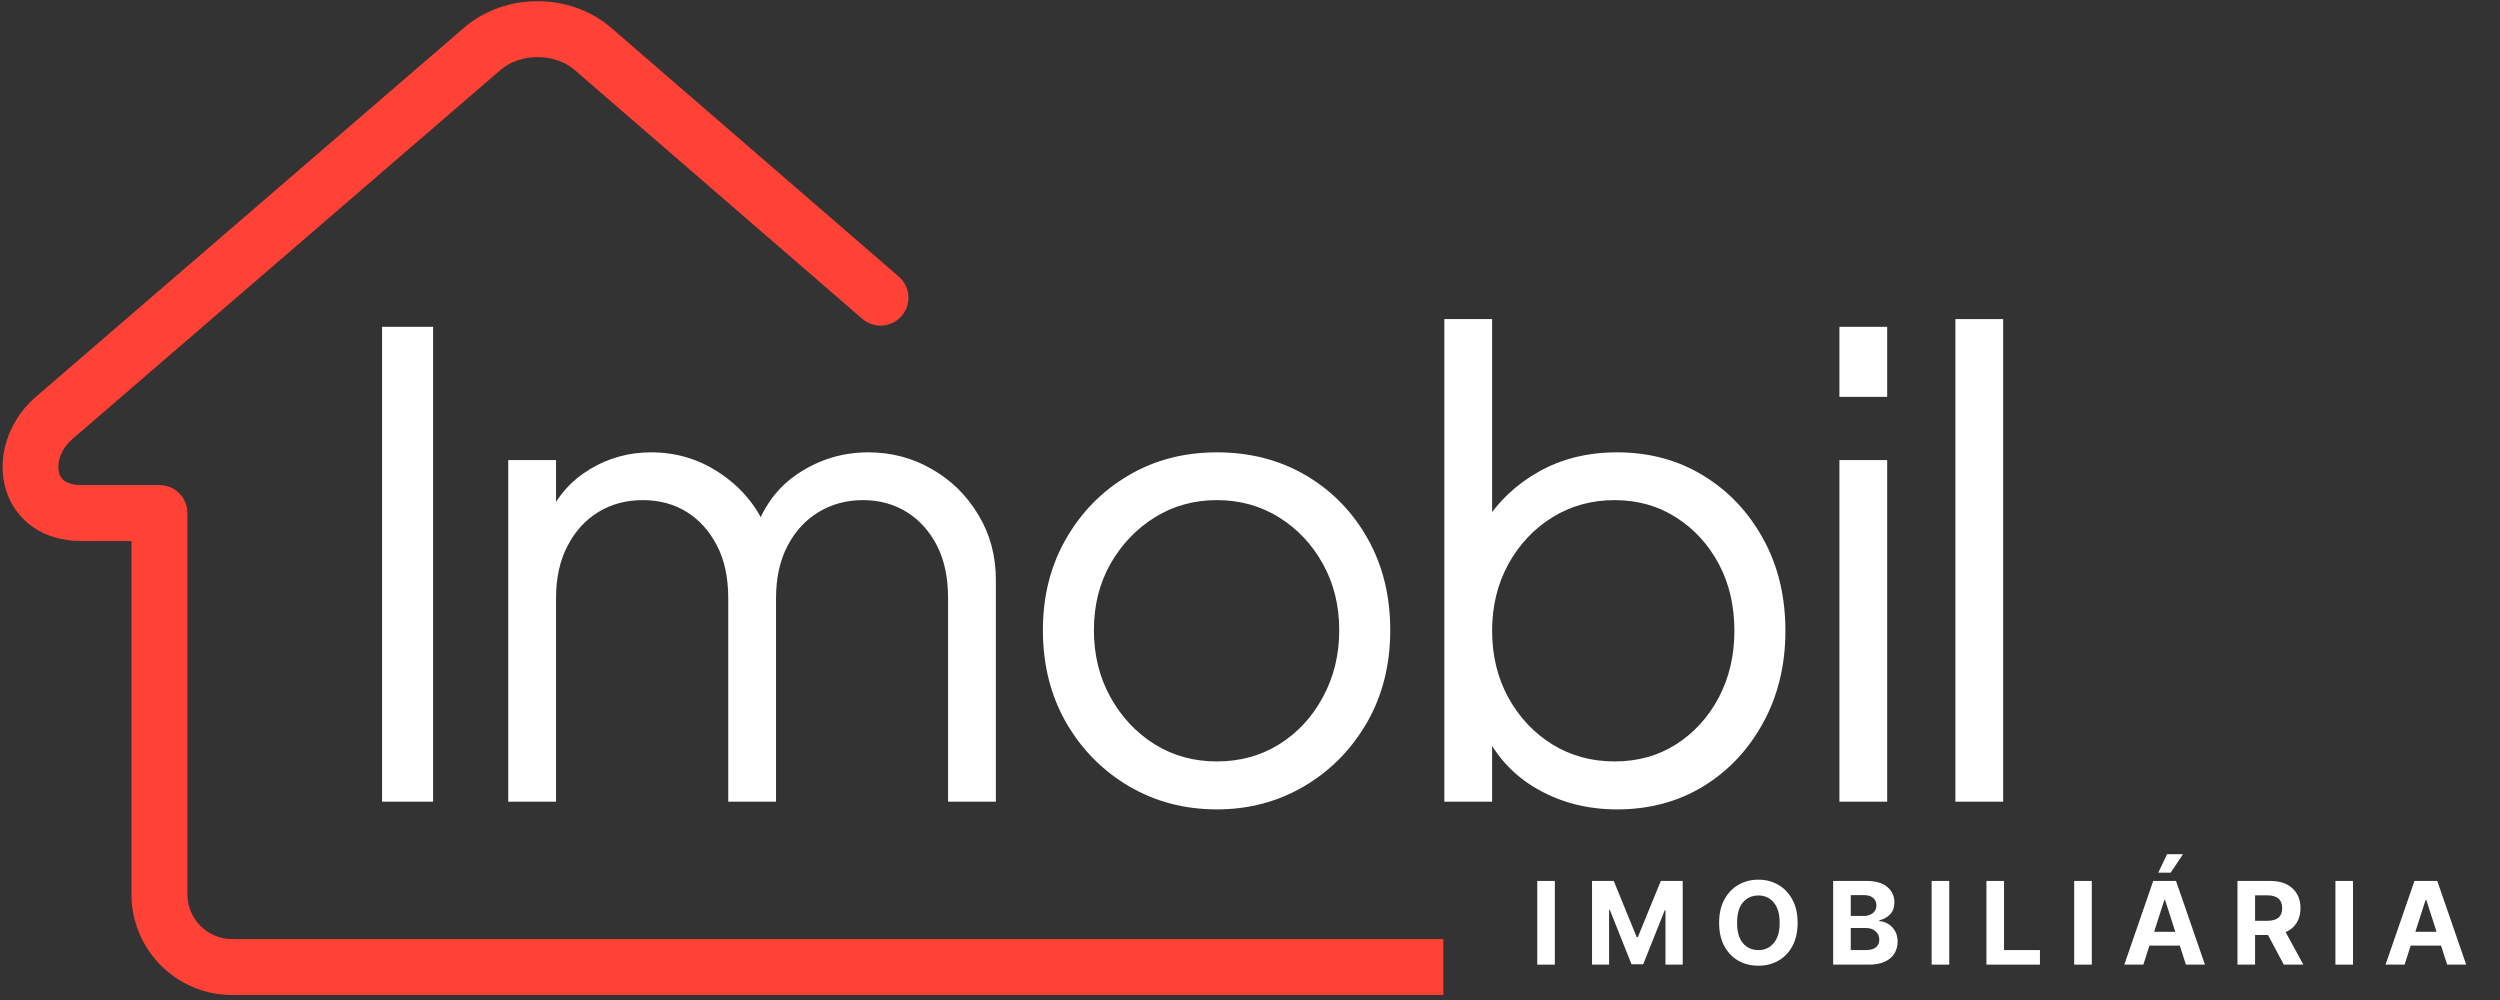
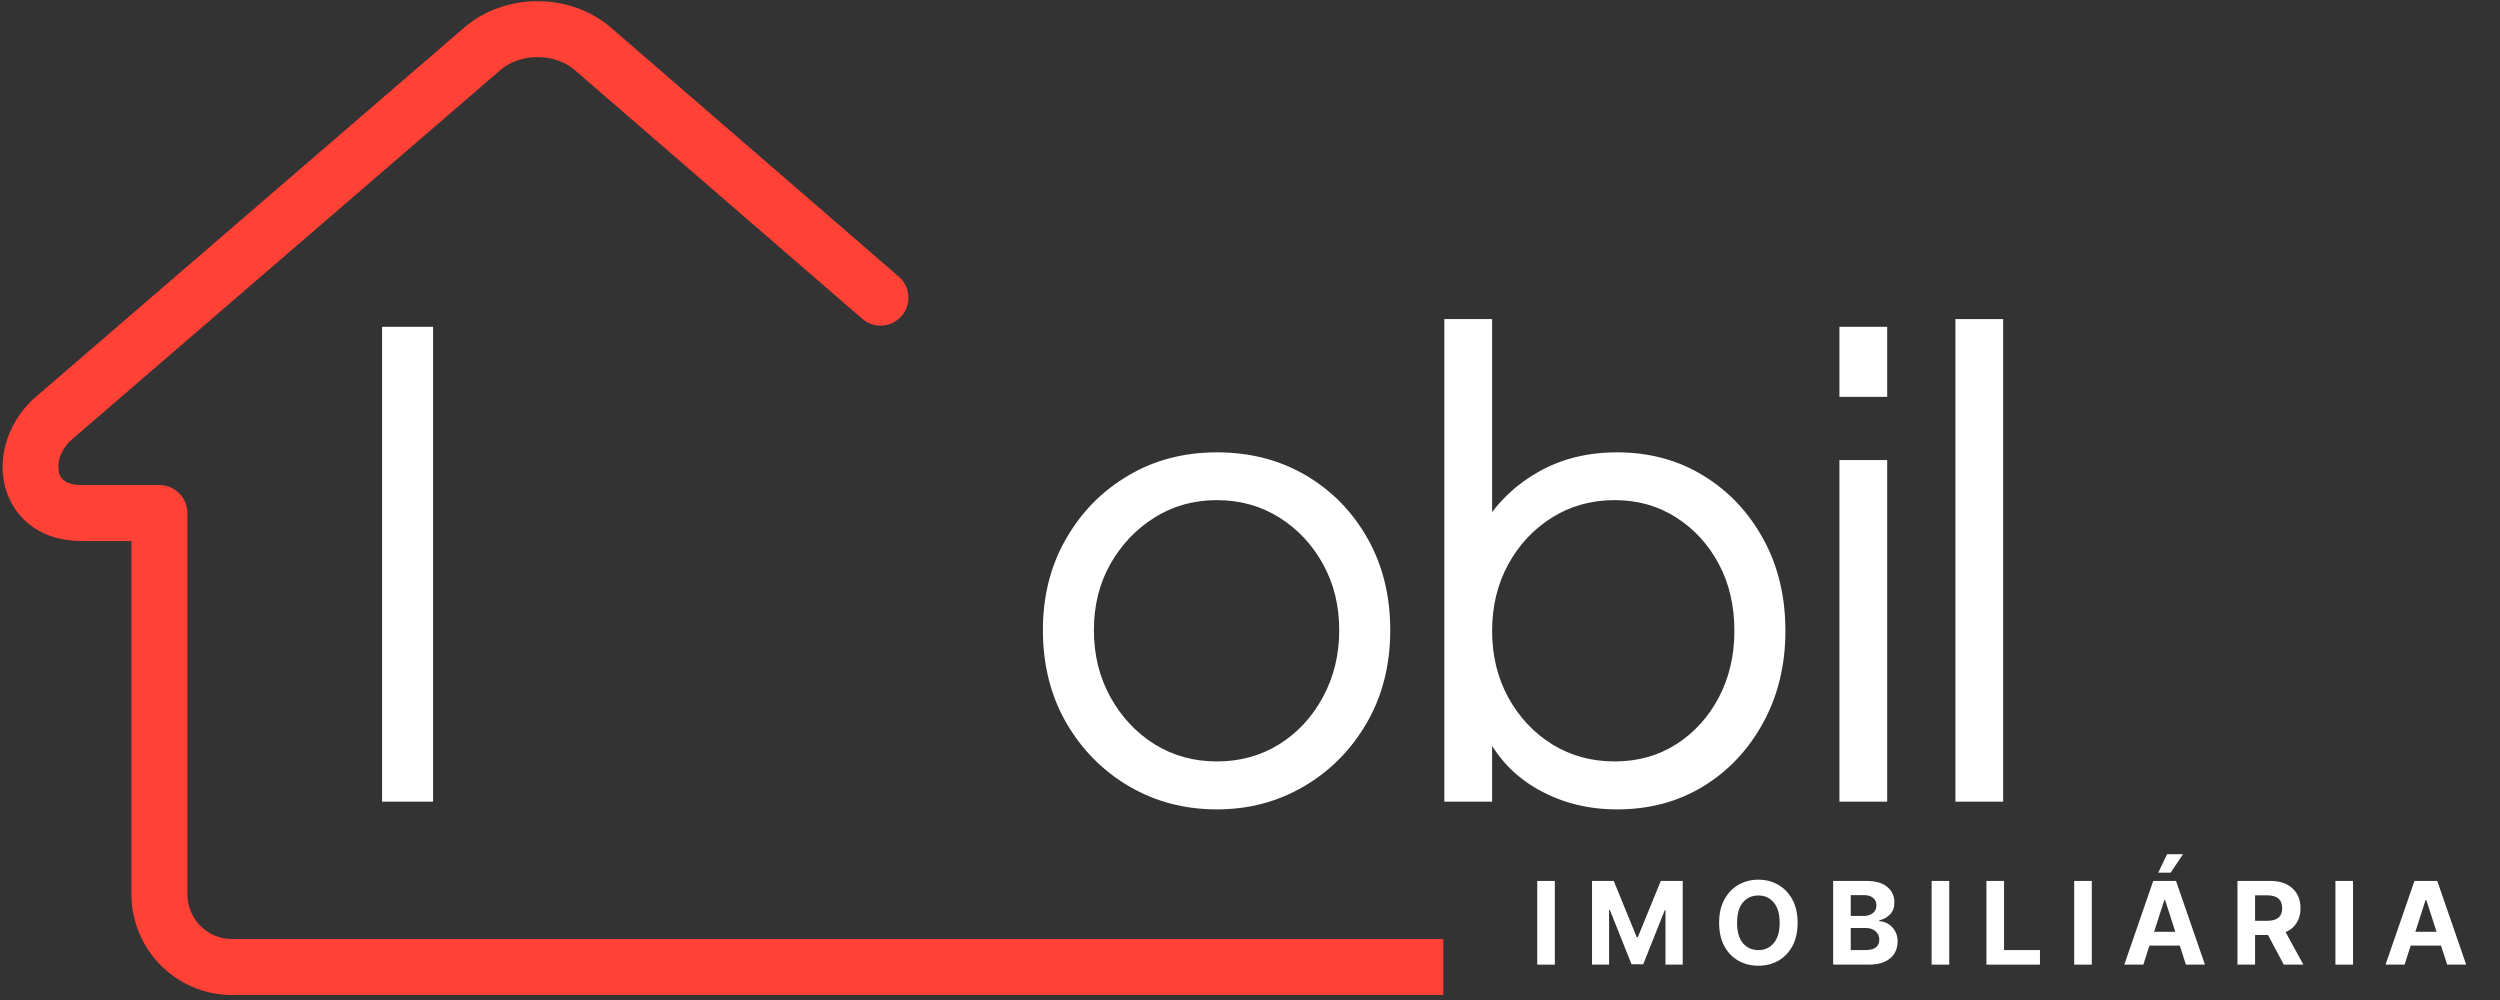
<svg xmlns="http://www.w3.org/2000/svg" width="290" zoomAndPan="magnify" viewBox="0 0 217.5 87" height="116" preserveAspectRatio="xMidYMid meet">
  <rect x="0" y="0" width="217.5" height="87" fill="#333333" stroke="none" />
  <defs>
    <clipPath id="154185f8e2">
      <path d="M 0 0.102 L 125.57 0.102 L 125.57 86.805 L 0 86.805 Z M 0 0.102 " />
    </clipPath>
  </defs>
  <g id="a815d13a6c">
    <g clip-rule="nonzero" clip-path="url(#154185f8e2)">
      <path style=" stroke:none;fill-rule:nonzero;fill:#ff4136;fill-opacity:1;" d="M 270.137 81.699 C 271.484 81.699 272.574 82.789 272.574 84.133 C 272.574 85.477 271.484 86.566 270.137 86.566 L 20.184 86.566 C 17.777 86.566 15.586 85.582 14.004 84 C 12.422 82.414 11.438 80.227 11.438 77.82 L 11.438 47.07 L 7.098 47.07 C 5.406 47.07 4.012 46.625 2.922 45.891 C 1.719 45.074 0.918 43.922 0.516 42.613 C 0.145 41.398 0.129 40.062 0.465 38.762 C 0.863 37.211 1.758 35.699 3.113 34.531 L 40.383 2.402 C 42.168 0.867 44.48 0.102 46.766 0.102 C 49.055 0.102 51.367 0.867 53.152 2.402 L 78.195 24.066 C 79.211 24.941 79.32 26.477 78.445 27.488 C 77.566 28.504 76.035 28.613 75.02 27.738 L 49.977 6.074 C 49.121 5.34 47.953 4.969 46.766 4.969 C 45.582 4.969 44.414 5.34 43.559 6.074 L 6.289 38.203 C 5.703 38.707 5.324 39.336 5.164 39.961 C 5.051 40.398 5.047 40.828 5.156 41.188 L 5.152 41.188 L 5.156 41.199 C 5.234 41.457 5.398 41.691 5.641 41.855 C 5.961 42.07 6.441 42.199 7.098 42.199 L 13.871 42.199 C 15.215 42.199 16.305 43.293 16.305 44.637 L 16.305 77.82 C 16.305 78.883 16.742 79.855 17.445 80.559 C 18.148 81.262 19.117 81.699 20.184 81.699 Z M 270.137 81.699 " />
    </g>
    <g style="fill:#ffffff;fill-opacity:1;">
      <g transform="translate(28.366, 69.745)">
        <path style="stroke:none" d="M 4.875 0 L 4.875 -41.312 L 9.312 -41.312 L 9.312 0 Z M 4.875 0 " />
      </g>
    </g>
    <g style="fill:#ffffff;fill-opacity:1;">
      <g transform="translate(39.952, 69.745)">
-         <path style="stroke:none" d="M 4.266 0 L 4.266 -29.719 L 8.422 -29.719 L 8.422 -24.062 L 7.766 -24.891 C 8.578 -26.629 9.785 -27.977 11.391 -28.938 C 13.004 -29.906 14.77 -30.391 16.688 -30.391 C 18.977 -30.391 21.047 -29.738 22.891 -28.438 C 24.742 -27.145 26.062 -25.469 26.844 -23.406 L 25.672 -23.344 C 26.41 -25.633 27.695 -27.379 29.531 -28.578 C 31.363 -29.785 33.383 -30.391 35.594 -30.391 C 37.594 -30.391 39.43 -29.906 41.109 -28.938 C 42.797 -27.977 44.145 -26.656 45.156 -24.969 C 46.176 -23.289 46.688 -21.398 46.688 -19.297 L 46.688 0 L 42.531 0 L 42.531 -17.688 C 42.531 -19.5 42.207 -21.031 41.562 -22.281 C 40.914 -23.539 40.035 -24.516 38.922 -25.203 C 37.816 -25.891 36.547 -26.234 35.109 -26.234 C 33.703 -26.234 32.426 -25.891 31.281 -25.203 C 30.133 -24.516 29.227 -23.531 28.562 -22.25 C 27.895 -20.977 27.562 -19.457 27.562 -17.688 L 27.562 0 L 23.406 0 L 23.406 -17.688 C 23.406 -19.5 23.078 -21.031 22.422 -22.281 C 21.773 -23.539 20.898 -24.516 19.797 -25.203 C 18.691 -25.891 17.414 -26.234 15.969 -26.234 C 14.531 -26.234 13.242 -25.891 12.109 -25.203 C 10.984 -24.516 10.086 -23.531 9.422 -22.25 C 8.754 -20.977 8.422 -19.457 8.422 -17.688 L 8.422 0 Z M 4.266 0 " />
-       </g>
+         </g>
    </g>
    <g style="fill:#ffffff;fill-opacity:1;">
      <g transform="translate(87.685, 69.745)">
        <path style="stroke:none" d="M 18.188 0.672 C 15.375 0.672 12.82 0 10.531 -1.344 C 8.238 -2.695 6.414 -4.547 5.062 -6.891 C 3.719 -9.242 3.047 -11.922 3.047 -14.922 C 3.047 -17.879 3.711 -20.52 5.047 -22.844 C 6.379 -25.176 8.18 -27.016 10.453 -28.359 C 12.723 -29.711 15.301 -30.391 18.188 -30.391 C 21.07 -30.391 23.648 -29.723 25.922 -28.391 C 28.191 -27.055 29.984 -25.223 31.297 -22.891 C 32.609 -20.566 33.266 -17.91 33.266 -14.922 C 33.266 -11.891 32.582 -9.195 31.219 -6.844 C 29.852 -4.5 28.031 -2.66 25.75 -1.328 C 23.477 0.004 20.957 0.672 18.188 0.672 Z M 18.188 -3.5 C 20.188 -3.5 21.988 -3.992 23.594 -4.984 C 25.195 -5.984 26.469 -7.352 27.406 -9.094 C 28.352 -10.832 28.828 -12.773 28.828 -14.922 C 28.828 -17.066 28.352 -18.988 27.406 -20.688 C 26.469 -22.383 25.195 -23.734 23.594 -24.734 C 21.988 -25.734 20.188 -26.234 18.188 -26.234 C 16.188 -26.234 14.383 -25.734 12.781 -24.734 C 11.176 -23.734 9.891 -22.383 8.922 -20.688 C 7.961 -18.988 7.484 -17.066 7.484 -14.922 C 7.484 -12.773 7.961 -10.832 8.922 -9.094 C 9.891 -7.352 11.176 -5.984 12.781 -4.984 C 14.383 -3.992 16.188 -3.5 18.188 -3.5 Z M 18.188 -3.5 " />
      </g>
    </g>
    <g style="fill:#ffffff;fill-opacity:1;">
      <g transform="translate(121.392, 69.745)">
        <path style="stroke:none" d="M 19.297 0.672 C 16.742 0.672 14.441 0.086 12.391 -1.078 C 10.336 -2.242 8.797 -3.898 7.766 -6.047 L 8.422 -6.656 L 8.422 0 L 4.266 0 L 4.266 -41.984 L 8.422 -41.984 L 8.422 -23.062 L 7.766 -24.234 C 8.941 -26.117 10.52 -27.613 12.5 -28.719 C 14.477 -29.832 16.742 -30.391 19.297 -30.391 C 22.109 -30.391 24.613 -29.711 26.812 -28.359 C 29.008 -27.016 30.742 -25.176 32.016 -22.844 C 33.297 -20.52 33.938 -17.859 33.938 -14.859 C 33.938 -11.898 33.297 -9.242 32.016 -6.891 C 30.742 -4.547 29.008 -2.695 26.812 -1.344 C 24.613 0 22.109 0.672 19.297 0.672 Z M 19.078 -3.5 C 21.078 -3.5 22.859 -3.992 24.422 -4.984 C 25.992 -5.984 27.234 -7.344 28.141 -9.062 C 29.047 -10.781 29.5 -12.711 29.5 -14.859 C 29.5 -17.047 29.047 -18.988 28.141 -20.688 C 27.234 -22.383 25.992 -23.734 24.422 -24.734 C 22.859 -25.734 21.078 -26.234 19.078 -26.234 C 17.078 -26.234 15.27 -25.734 13.656 -24.734 C 12.051 -23.734 10.773 -22.375 9.828 -20.656 C 8.891 -18.938 8.422 -17.004 8.422 -14.859 C 8.422 -12.711 8.891 -10.781 9.828 -9.062 C 10.773 -7.344 12.051 -5.984 13.656 -4.984 C 15.27 -3.992 17.078 -3.5 19.078 -3.5 Z M 19.078 -3.5 " />
      </g>
    </g>
    <g style="fill:#ffffff;fill-opacity:1;">
      <g transform="translate(155.764, 69.745)">
        <path style="stroke:none" d="M 4.266 0 L 4.266 -29.719 L 8.422 -29.719 L 8.422 0 Z M 4.266 -35.219 L 4.266 -41.312 L 8.422 -41.312 L 8.422 -35.219 Z M 4.266 -35.219 " />
      </g>
    </g>
    <g style="fill:#ffffff;fill-opacity:1;">
      <g transform="translate(165.854, 69.745)">
        <path style="stroke:none" d="M 4.266 0 L 4.266 -41.984 L 8.422 -41.984 L 8.422 0 Z M 4.266 0 " />
      </g>
    </g>
    <g style="fill:#ffffff;fill-opacity:1;">
      <g transform="translate(133.099, 83.923)">
        <path style="stroke:none" d="M 2.172 -7.281 L 2.172 0 L 0.641 0 L 0.641 -7.281 Z M 2.172 -7.281 " />
      </g>
    </g>
    <g style="fill:#ffffff;fill-opacity:1;">
      <g transform="translate(137.865, 83.923)">
        <path style="stroke:none" d="M 0.641 -7.281 L 2.531 -7.281 L 4.531 -2.391 L 4.625 -2.391 L 6.625 -7.281 L 8.531 -7.281 L 8.531 0 L 7.031 0 L 7.031 -4.734 L 6.969 -4.734 L 5.094 -0.031 L 4.078 -0.031 L 2.188 -4.766 L 2.125 -4.766 L 2.125 0 L 0.641 0 Z M 0.641 -7.281 " />
      </g>
    </g>
    <g style="fill:#ffffff;fill-opacity:1;">
      <g transform="translate(149.064, 83.923)">
        <path style="stroke:none" d="M 7.328 -3.641 C 7.328 -2.848 7.176 -2.172 6.875 -1.609 C 6.57 -1.055 6.164 -0.633 5.656 -0.344 C 5.145 -0.051 4.566 0.094 3.922 0.094 C 3.266 0.094 2.68 -0.051 2.172 -0.344 C 1.66 -0.633 1.254 -1.055 0.953 -1.609 C 0.648 -2.172 0.5 -2.848 0.5 -3.641 C 0.5 -4.43 0.648 -5.102 0.953 -5.656 C 1.254 -6.219 1.66 -6.645 2.172 -6.938 C 2.68 -7.238 3.266 -7.391 3.922 -7.391 C 4.566 -7.391 5.145 -7.238 5.656 -6.938 C 6.164 -6.645 6.57 -6.219 6.875 -5.656 C 7.176 -5.102 7.328 -4.43 7.328 -3.641 Z M 5.766 -3.641 C 5.766 -4.41 5.594 -5 5.25 -5.406 C 4.914 -5.812 4.473 -6.016 3.922 -6.016 C 3.359 -6.016 2.906 -5.812 2.562 -5.406 C 2.227 -5 2.062 -4.41 2.062 -3.641 C 2.062 -2.867 2.227 -2.281 2.562 -1.875 C 2.906 -1.469 3.359 -1.266 3.922 -1.266 C 4.473 -1.266 4.914 -1.469 5.25 -1.875 C 5.594 -2.281 5.766 -2.867 5.766 -3.641 Z M 5.766 -3.641 " />
      </g>
    </g>
    <g style="fill:#ffffff;fill-opacity:1;">
      <g transform="translate(158.844, 83.923)">
        <path style="stroke:none" d="M 0.641 0 L 0.641 -7.281 L 3.547 -7.281 C 4.348 -7.281 4.953 -7.102 5.359 -6.75 C 5.766 -6.406 5.969 -5.961 5.969 -5.422 C 5.969 -4.984 5.844 -4.633 5.594 -4.375 C 5.344 -4.113 5.031 -3.941 4.656 -3.859 L 4.656 -3.781 C 4.926 -3.77 5.18 -3.691 5.422 -3.547 C 5.672 -3.398 5.867 -3.195 6.016 -2.938 C 6.172 -2.676 6.25 -2.367 6.25 -2.016 C 6.25 -1.629 6.156 -1.281 5.969 -0.969 C 5.781 -0.664 5.5 -0.426 5.125 -0.25 C 4.75 -0.082 4.289 0 3.75 0 Z M 2.172 -1.266 L 3.422 -1.266 C 3.859 -1.266 4.172 -1.344 4.359 -1.5 C 4.555 -1.664 4.656 -1.891 4.656 -2.172 C 4.656 -2.473 4.547 -2.719 4.328 -2.906 C 4.117 -3.094 3.832 -3.188 3.469 -3.188 L 2.172 -3.188 Z M 2.172 -4.234 L 3.312 -4.234 C 3.625 -4.234 3.883 -4.316 4.094 -4.484 C 4.301 -4.648 4.406 -4.875 4.406 -5.156 C 4.406 -5.426 4.312 -5.641 4.125 -5.797 C 3.945 -5.961 3.688 -6.047 3.344 -6.047 L 2.172 -6.047 Z M 2.172 -4.234 " />
      </g>
    </g>
    <g style="fill:#ffffff;fill-opacity:1;">
      <g transform="translate(167.412, 83.923)">
        <path style="stroke:none" d="M 2.172 -7.281 L 2.172 0 L 0.641 0 L 0.641 -7.281 Z M 2.172 -7.281 " />
      </g>
    </g>
    <g style="fill:#ffffff;fill-opacity:1;">
      <g transform="translate(172.179, 83.923)">
        <path style="stroke:none" d="M 0.641 0 L 0.641 -7.281 L 2.172 -7.281 L 2.172 -1.266 L 5.297 -1.266 L 5.297 0 Z M 0.641 0 " />
      </g>
    </g>
    <g style="fill:#ffffff;fill-opacity:1;">
      <g transform="translate(179.814, 83.923)">
        <path style="stroke:none" d="M 2.172 -7.281 L 2.172 0 L 0.641 0 L 0.641 -7.281 Z M 2.172 -7.281 " />
      </g>
    </g>
    <g style="fill:#ffffff;fill-opacity:1;">
      <g transform="translate(184.58, 83.923)">
        <path style="stroke:none" d="M 1.891 0 L 0.234 0 L 2.75 -7.281 L 4.734 -7.281 L 7.25 0 L 5.594 0 L 5.062 -1.656 L 2.422 -1.656 Z M 2.828 -2.859 L 4.672 -2.859 L 3.781 -5.625 L 3.719 -5.625 Z M 3.188 -8 L 3.953 -9.609 L 5.344 -9.609 L 4.266 -8 Z M 3.188 -8 " />
      </g>
    </g>
    <g style="fill:#ffffff;fill-opacity:1;">
      <g transform="translate(194.019, 83.923)">
        <path style="stroke:none" d="M 0.641 0 L 0.641 -7.281 L 3.5 -7.281 C 4.332 -7.281 4.977 -7.062 5.438 -6.625 C 5.895 -6.195 6.125 -5.625 6.125 -4.906 C 6.125 -4.406 6.008 -3.977 5.781 -3.625 C 5.562 -3.27 5.242 -3.004 4.828 -2.828 L 6.375 0 L 4.672 0 L 3.297 -2.578 L 2.172 -2.578 L 2.172 0 Z M 2.172 -3.812 L 3.219 -3.812 C 4.094 -3.812 4.531 -4.176 4.531 -4.906 C 4.531 -5.656 4.094 -6.031 3.219 -6.031 L 2.172 -6.031 Z M 2.172 -3.812 " />
      </g>
    </g>
    <g style="fill:#ffffff;fill-opacity:1;">
      <g transform="translate(202.541, 83.923)">
        <path style="stroke:none" d="M 2.172 -7.281 L 2.172 0 L 0.641 0 L 0.641 -7.281 Z M 2.172 -7.281 " />
      </g>
    </g>
    <g style="fill:#ffffff;fill-opacity:1;">
      <g transform="translate(207.308, 83.923)">
        <path style="stroke:none" d="M 1.891 0 L 0.234 0 L 2.75 -7.281 L 4.734 -7.281 L 7.25 0 L 5.594 0 L 5.062 -1.656 L 2.422 -1.656 Z M 2.828 -2.859 L 4.672 -2.859 L 3.781 -5.625 L 3.719 -5.625 Z M 2.828 -2.859 " />
      </g>
    </g>
  </g>
</svg>